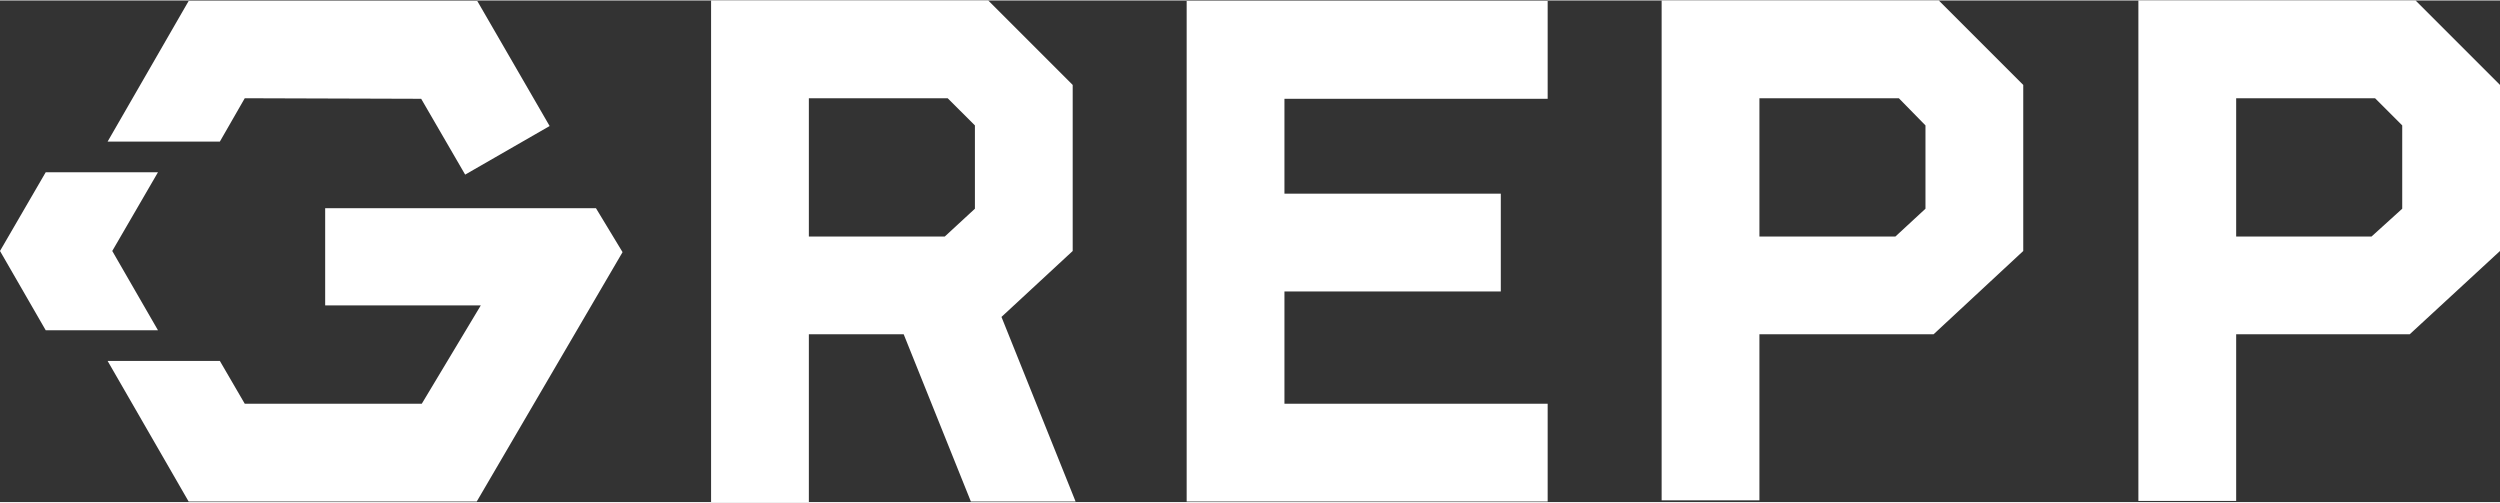
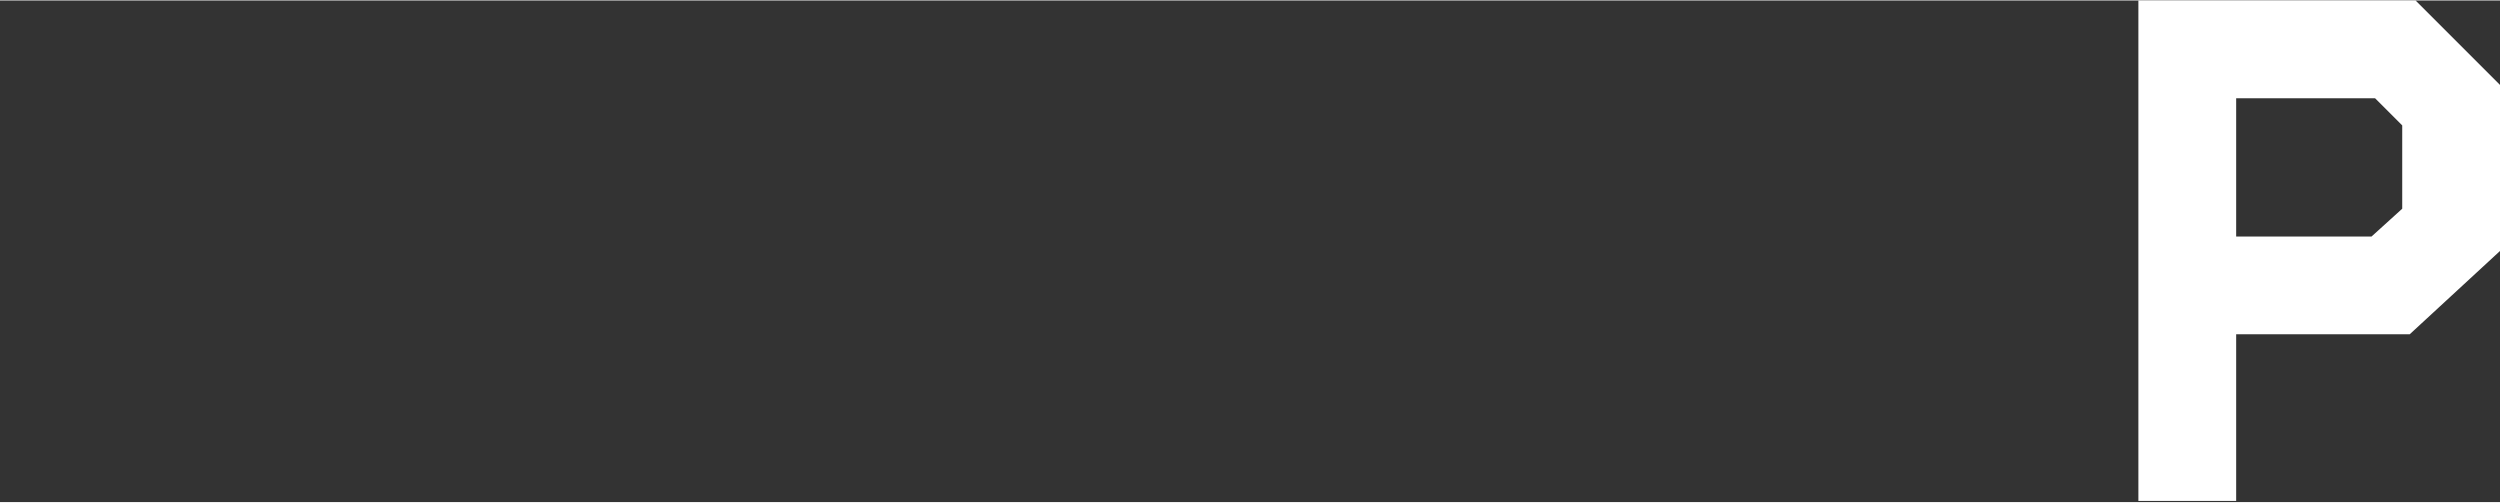
<svg xmlns="http://www.w3.org/2000/svg" xml:space="preserve" width="398px" height="80px" version="1.1" style="shape-rendering:geometricPrecision; text-rendering:geometricPrecision; image-rendering:optimizeQuality; fill-rule:evenodd; clip-rule:evenodd" viewBox="0 0 407.55 81.77">
  <rect x="0" y="0" width="407.55" height="81.77" fill="#333333" stroke="none" />
  <defs>
    <style type="text/css">
   
    .fil0 {fill:white;fill-rule:nonzero}
   
  </style>
  </defs>
  <g id="Слой_x0020_1">
-     <path class="fil0" d="M131.86 29.24l0 9.24 22.16 0 4.91 -4.53 0 -13.58 -4.44 -4.43 -22.63 0 0 13.3zm26.41 52.44l-10.95 -27.26 -15.46 0 0 27.35 -15.94 0 0 -81.77 45.18 0 13.77 13.77 0 27.07 -11.61 10.75 12.08 30.09 -17.07 0z" />
-     <path class="fil0" d="M209.39 16.03l0 15.47 35.27 0 0 15.94 -35.27 0 0 18.3 42.91 0 0 15.94c-19.62,0 -39.24,0 -58.85,0l0 -81.59c19.61,0 39.23,0 58.85,0l0 15.94 -42.91 0z" />
-     <path class="fil0" d="M316.06 0l13.77 13.77 0 27.07 -14.62 13.58 -28.39 0 0 27.07 -15.94 0 0 -81.49 45.18 0zm-6.51 15.94l-22.73 0 0 22.54 22.17 0 4.9 -4.53 0 -13.58 -4.34 -4.43z" />
    <path class="fil0" d="M393.78 0l13.77 13.77 0 27.07 -14.72 13.58 -28.29 0 0 27.17 -15.94 0c0,-27.17 0,-54.33 0,-81.59l45.18 0zm-6.6 15.94l-22.64 0 0 22.54 22.07 0 5 -4.53 0 -13.58 -4.43 -4.43z" />
-     <path class="fil0" d="M89.6 20.47l-11.79 -20.38c-15.75,0 -31.41,0 -47.06,0l-13.21 22.92 18.3 0 4.06 -7.07c9.62,0 19.14,0.09 28.76,0.09l7.17 12.36 13.77 -7.92zm-72.06 38.29l13.21 22.92 46.97 0 23.77 -40.65 -4.34 -7.17 -44.14 0 0 15.85 25.37 0 -9.62 16.03 -28.86 0 -4.06 -6.98 -18.3 0z" />
-     <polygon class="fil0" points="7.45,53.76 0,40.84 7.45,28.01 25.75,28.01 18.3,40.84 25.75,53.76 " />
  </g>
</svg>